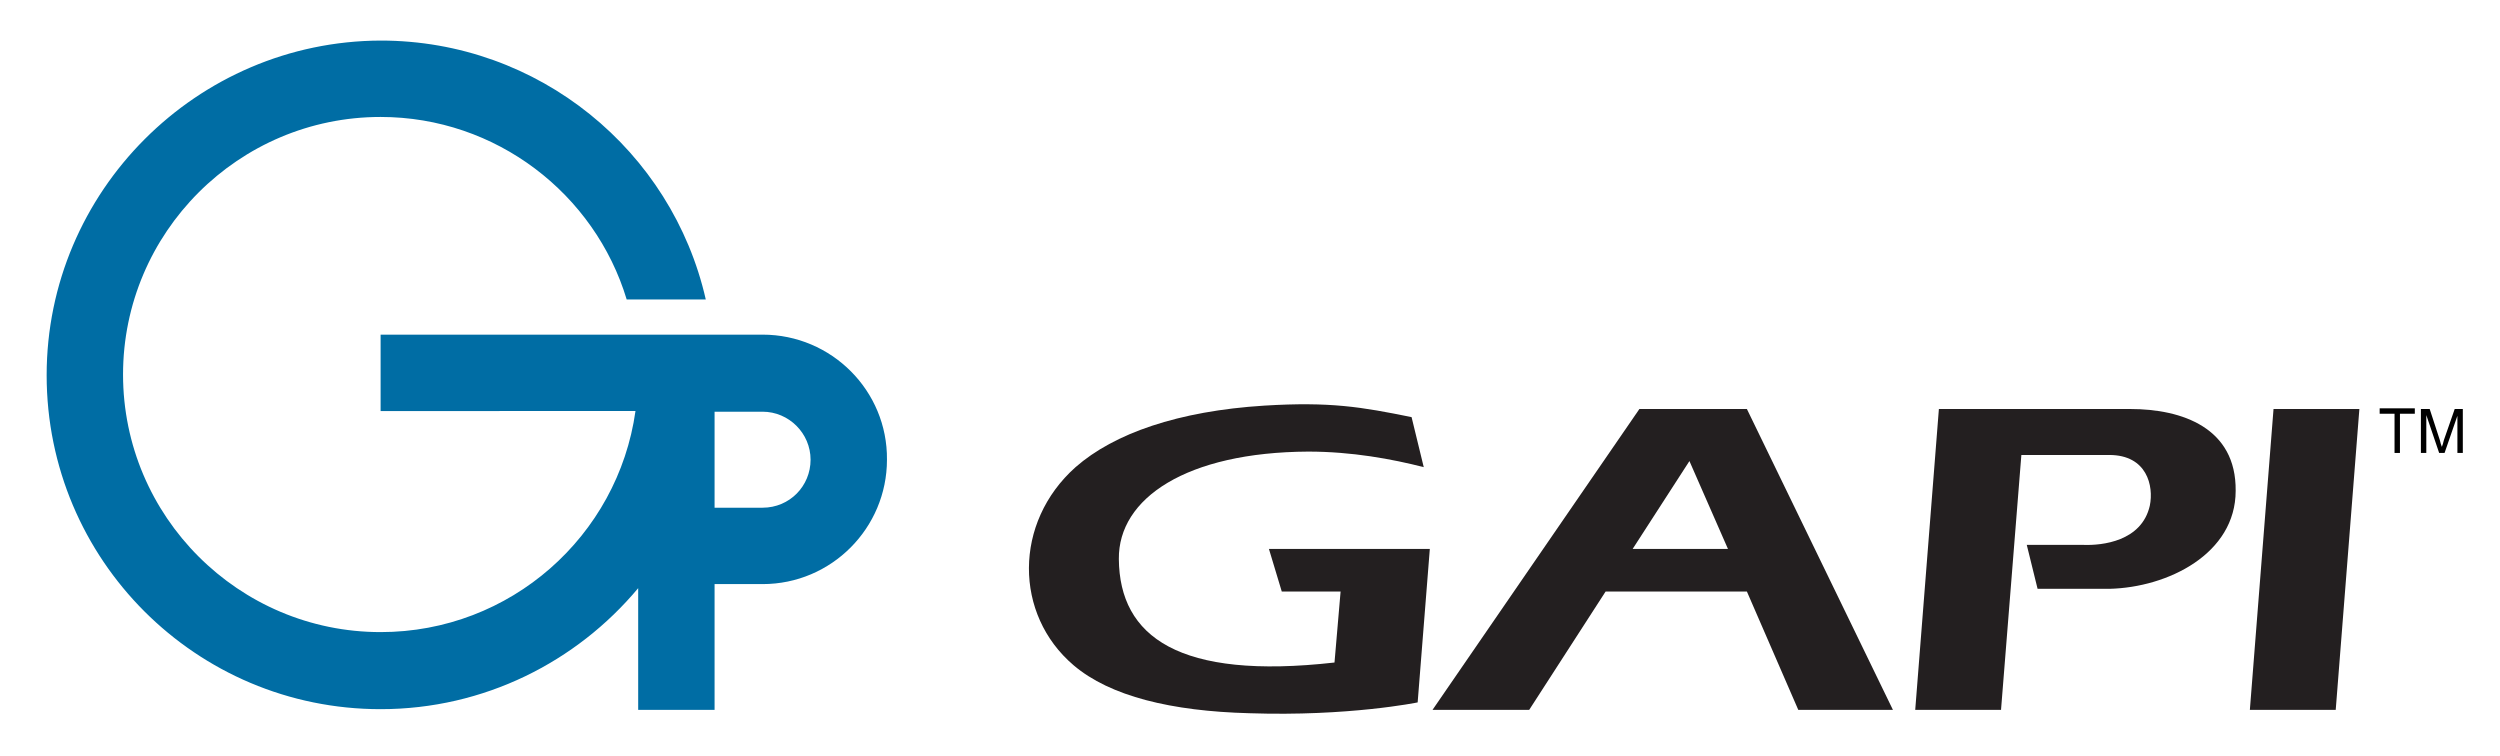
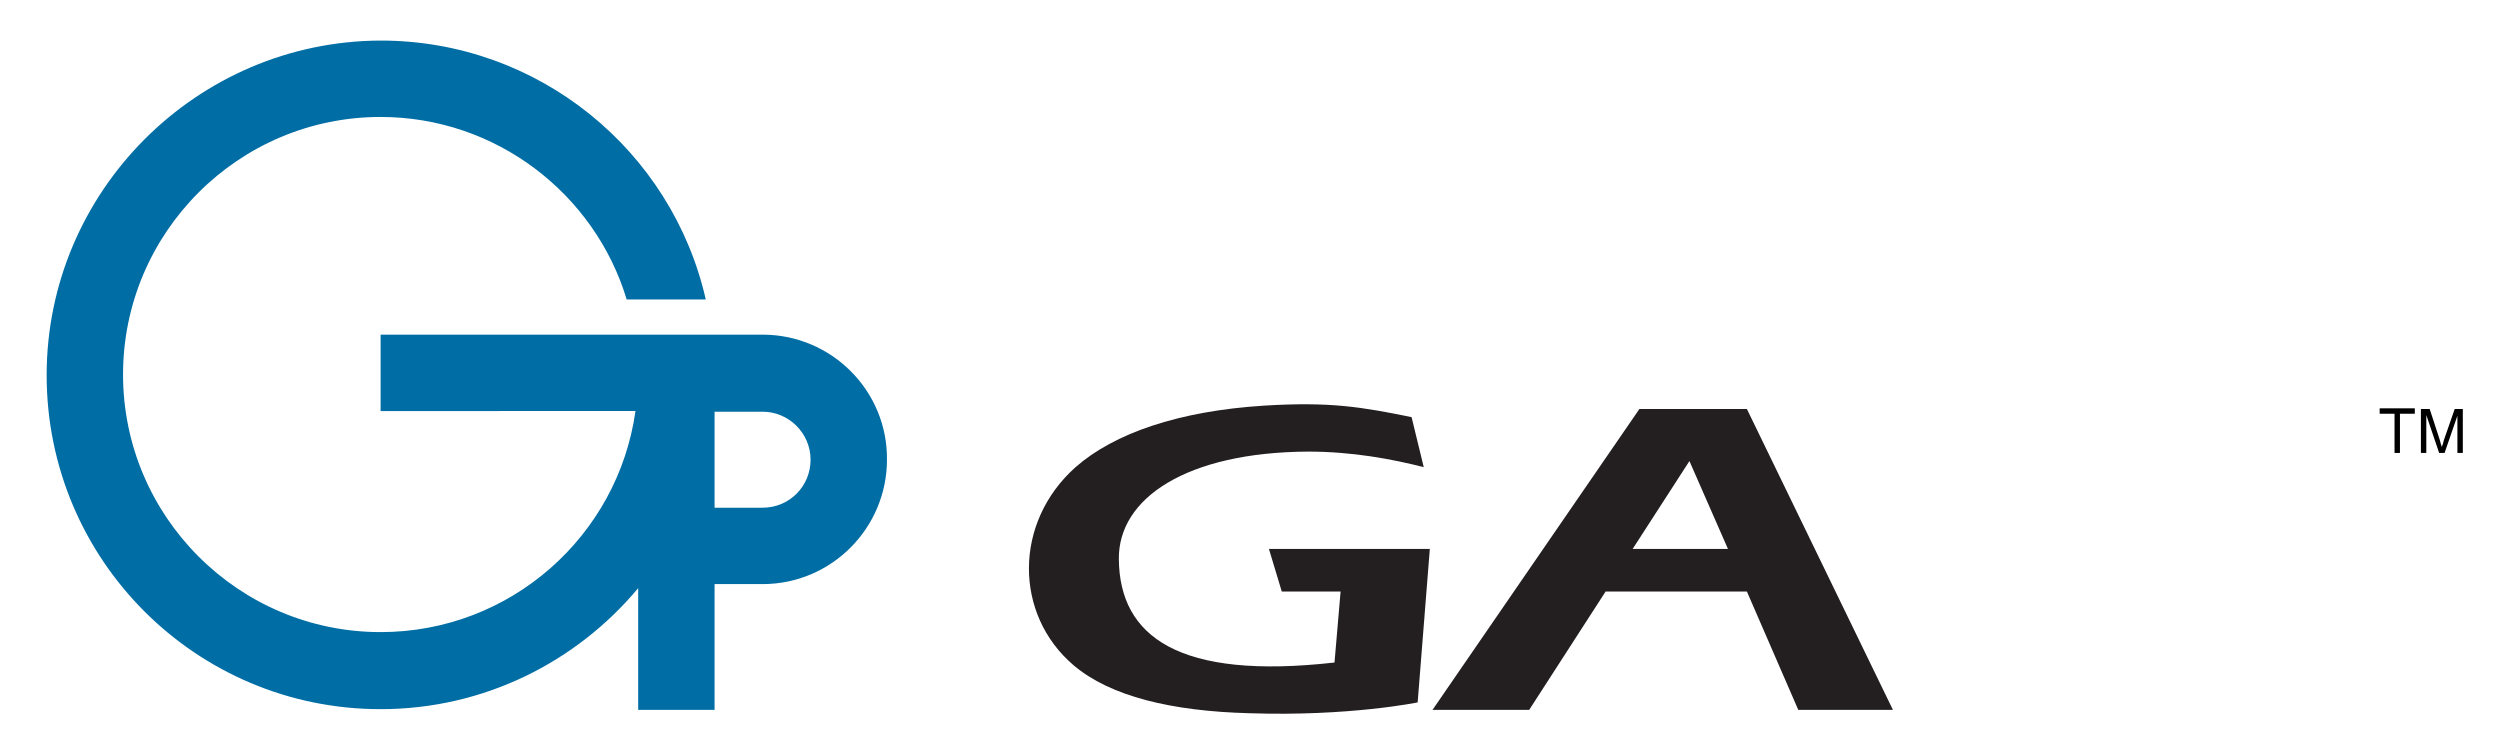
<svg xmlns="http://www.w3.org/2000/svg" version="1.1" id="Logo_Print_tif_xA0_Image_1_" x="0px" y="0px" viewBox="0 0 369.8 111.8" style="enable-background:new 0 0 369.8 111.8;" xml:space="preserve">
  <style type="text/css">
	.st0{fill:#006DA4;}
	.st1{fill:#231F20;}
</style>
  <path class="st0" d="M112.8,49.5H56.3v11.3H94c-2.6,18.5-18.5,32.7-37.7,32.7c-21,0-38.1-17.1-38.1-38.1s17.1-38.1,38.1-38.1  c17.1,0,31.7,11.4,36.4,27h11.7c-5-22-24.7-38.3-48.1-38.3C29.1,6.1,6.9,28.3,6.9,55.5c0,27.3,22.1,49.4,49.4,49.4  c15.3,0,29-7,38.1-17.9V105h11.3V86.4h7.1c10.2,0,18.4-8.3,18.4-18.4C131.3,57.8,123,49.5,112.8,49.5z M112.8,75.1h-7.1V68v0v-7.1  h7.1c3.9,0,7.1,3.2,7.1,7.1C119.9,71.9,116.8,75.1,112.8,75.1z" />
  <path class="st1" d="M266,105h14l-21.6-44.5h-15.9L211.9,105h14.3l11.3-17.5h20.9L266,105z M241.5,81.2l8.4-13l5.7,13H241.5z" />
-   <polygon class="st1" points="332.8,105 336.3,60.5 349,60.5 345.5,105 " />
-   <path class="st1" d="M315.1,60.5c-3.3,0-9.6,0-15.5,0h-12.8l-3.5,44.5h12.7h0l0-0.1l3-37.6h13c5.6,0,6.6,4.6,6,7.5  c-1.2,5.3-7.1,5.9-9.8,5.8h-8.4l1.6,6.5h10.6c8.7-0.2,18.7-5.2,18.7-14.5C330.8,63.3,322.8,60.5,315.1,60.5z" />
  <path class="st1" d="M209.7,103.9l1.8-22.7h-0.6h-12.1h-11.1l1.9,6.3h8.7L197.4,98c-23,2.6-31.8-3.8-31.9-15.3  c-0.1-9,10-15.8,28-15.9c6.5,0,12.4,1.1,17.1,2.3l-1.8-7.4c-7.4-1.5-12-2.3-21.8-1.7c-12.7,0.8-22.2,4.1-27.9,9.1  c-9.2,8.2-9.1,21.8-0.3,29.3c5.4,4.6,14.5,6.8,26,7.1C199.5,106,209.7,103.9,209.7,103.9z" />
  <g>
    <path d="M354.2,67v-5.8H352v-0.8h5.2v0.8h-2.2V67H354.2z" />
    <path d="M358.1,67v-6.5h1.3l1.5,4.6c0.1,0.4,0.2,0.8,0.3,1c0.1-0.2,0.2-0.6,0.3-1l1.6-4.6h1.2V67h-0.8v-5.5l-1.9,5.5h-0.8l-1.9-5.6   V67H358.1z" />
  </g>
</svg>